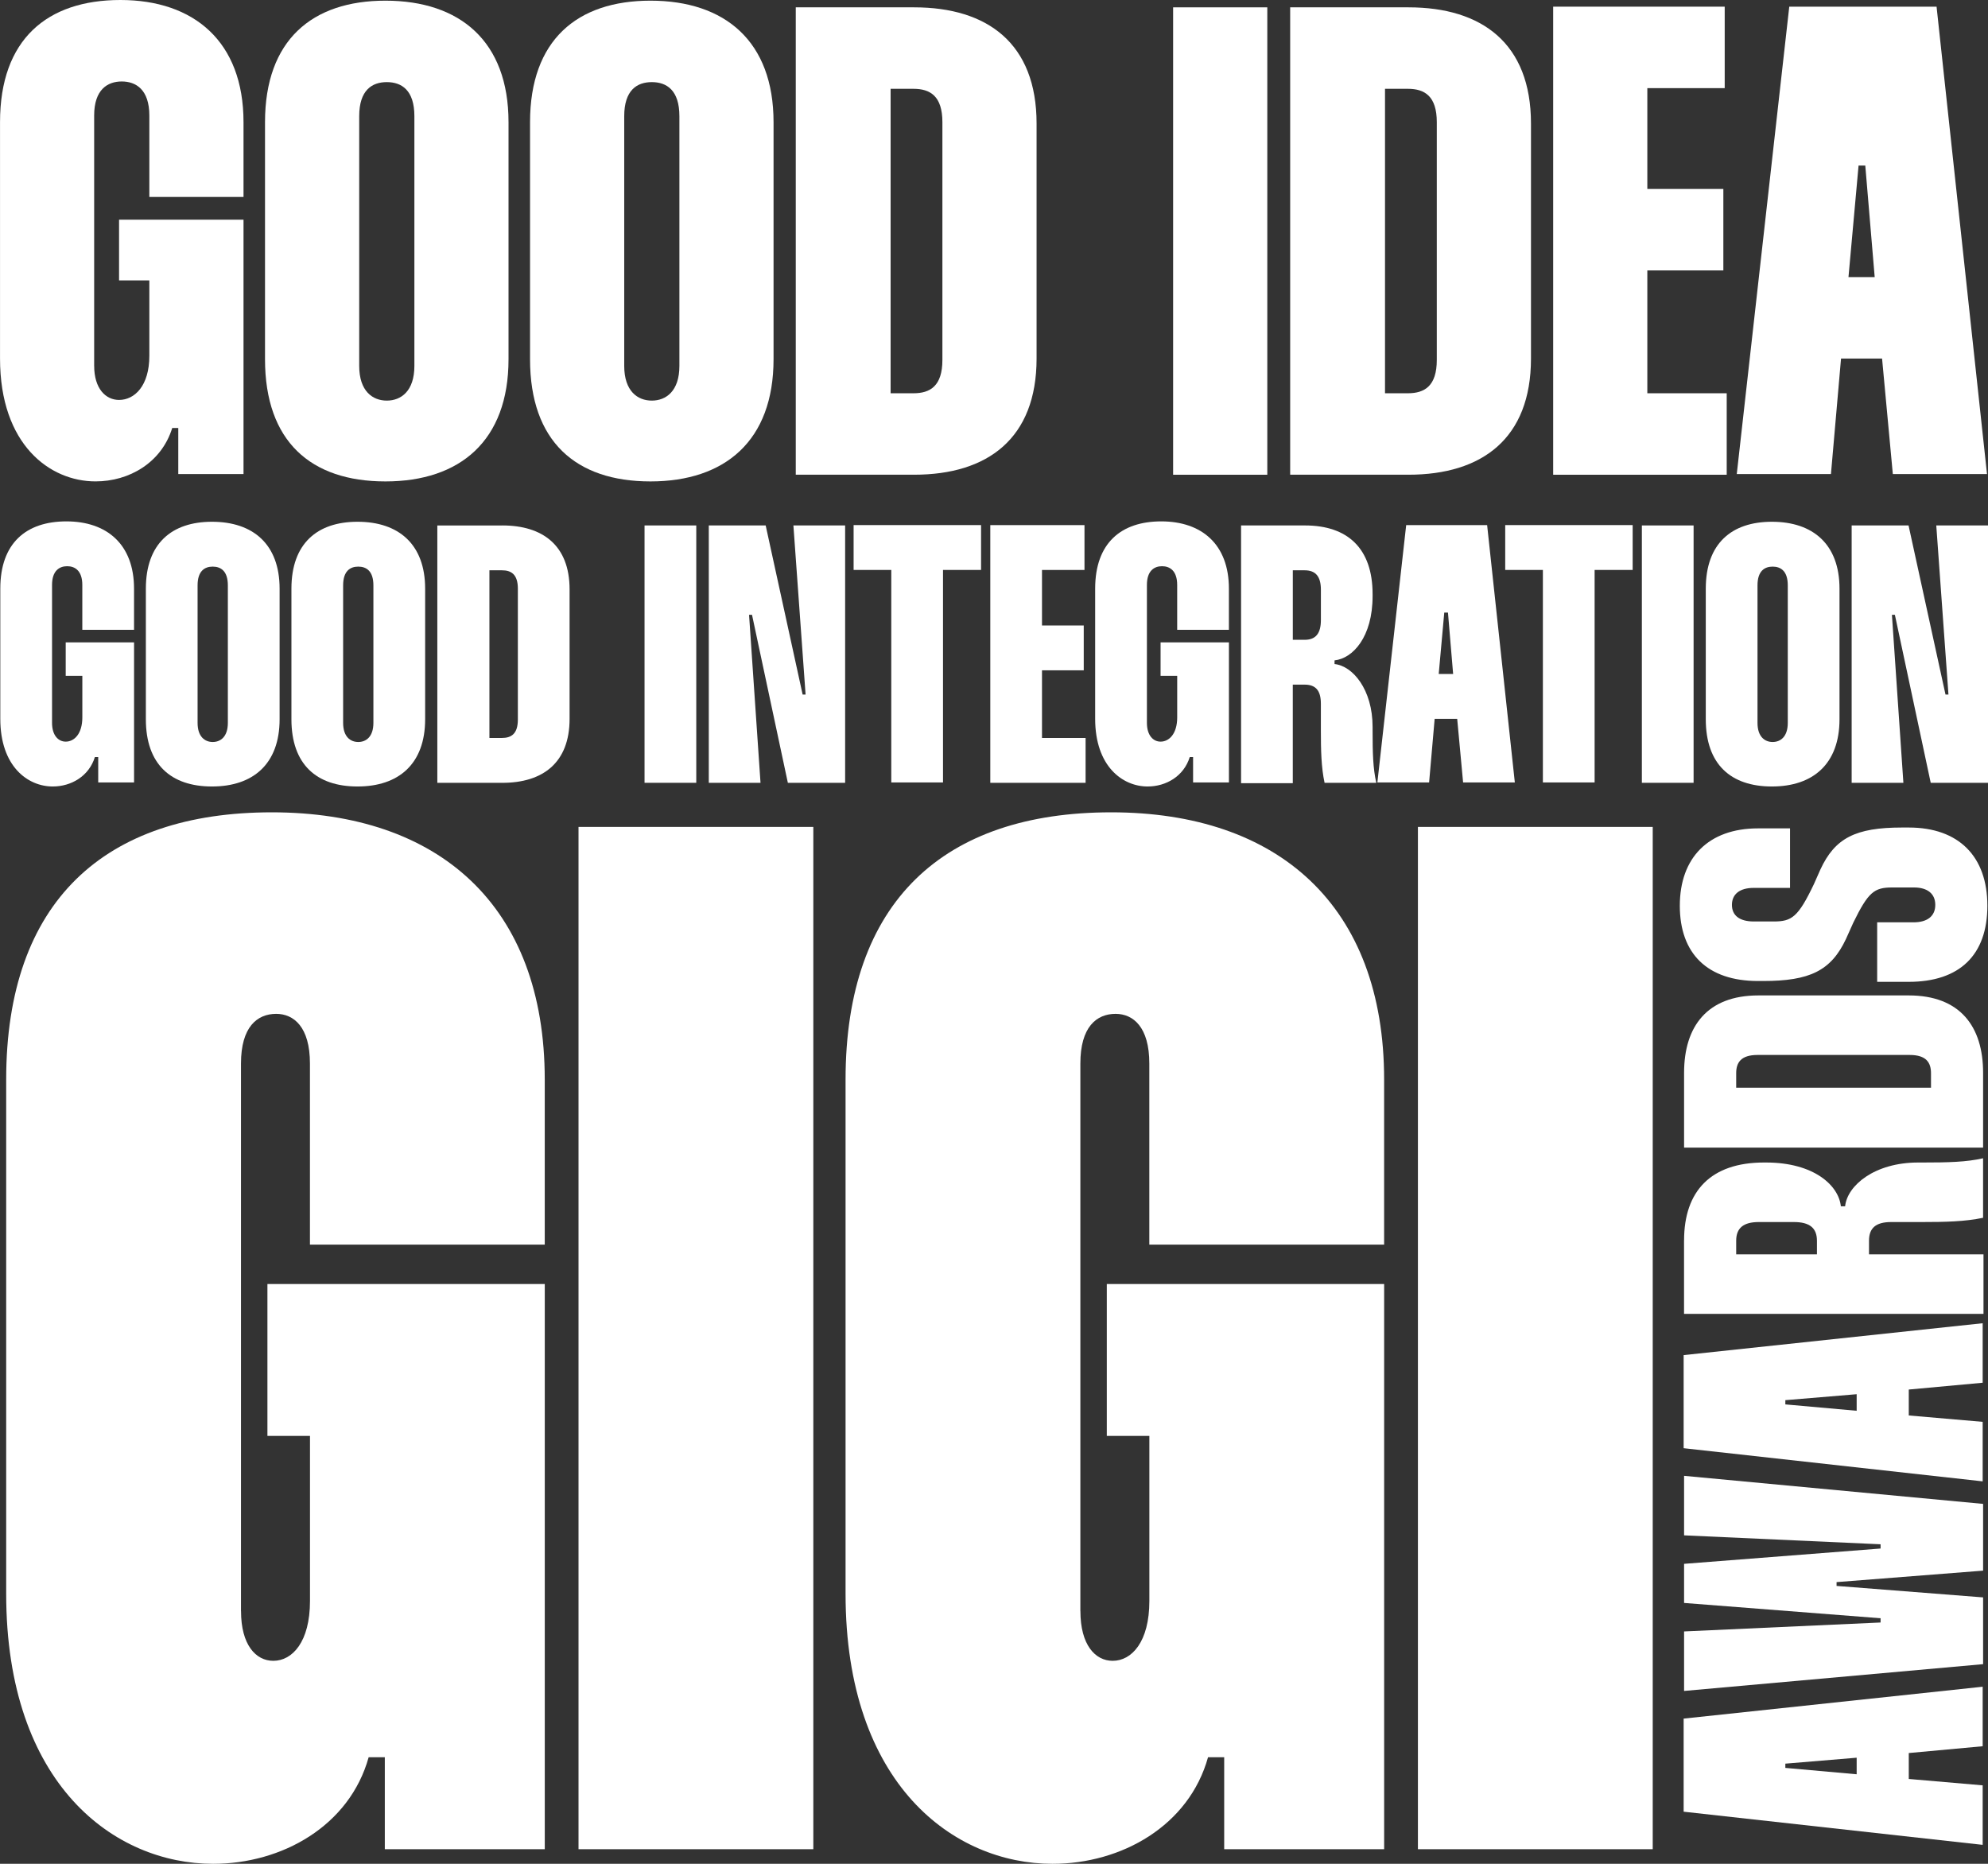
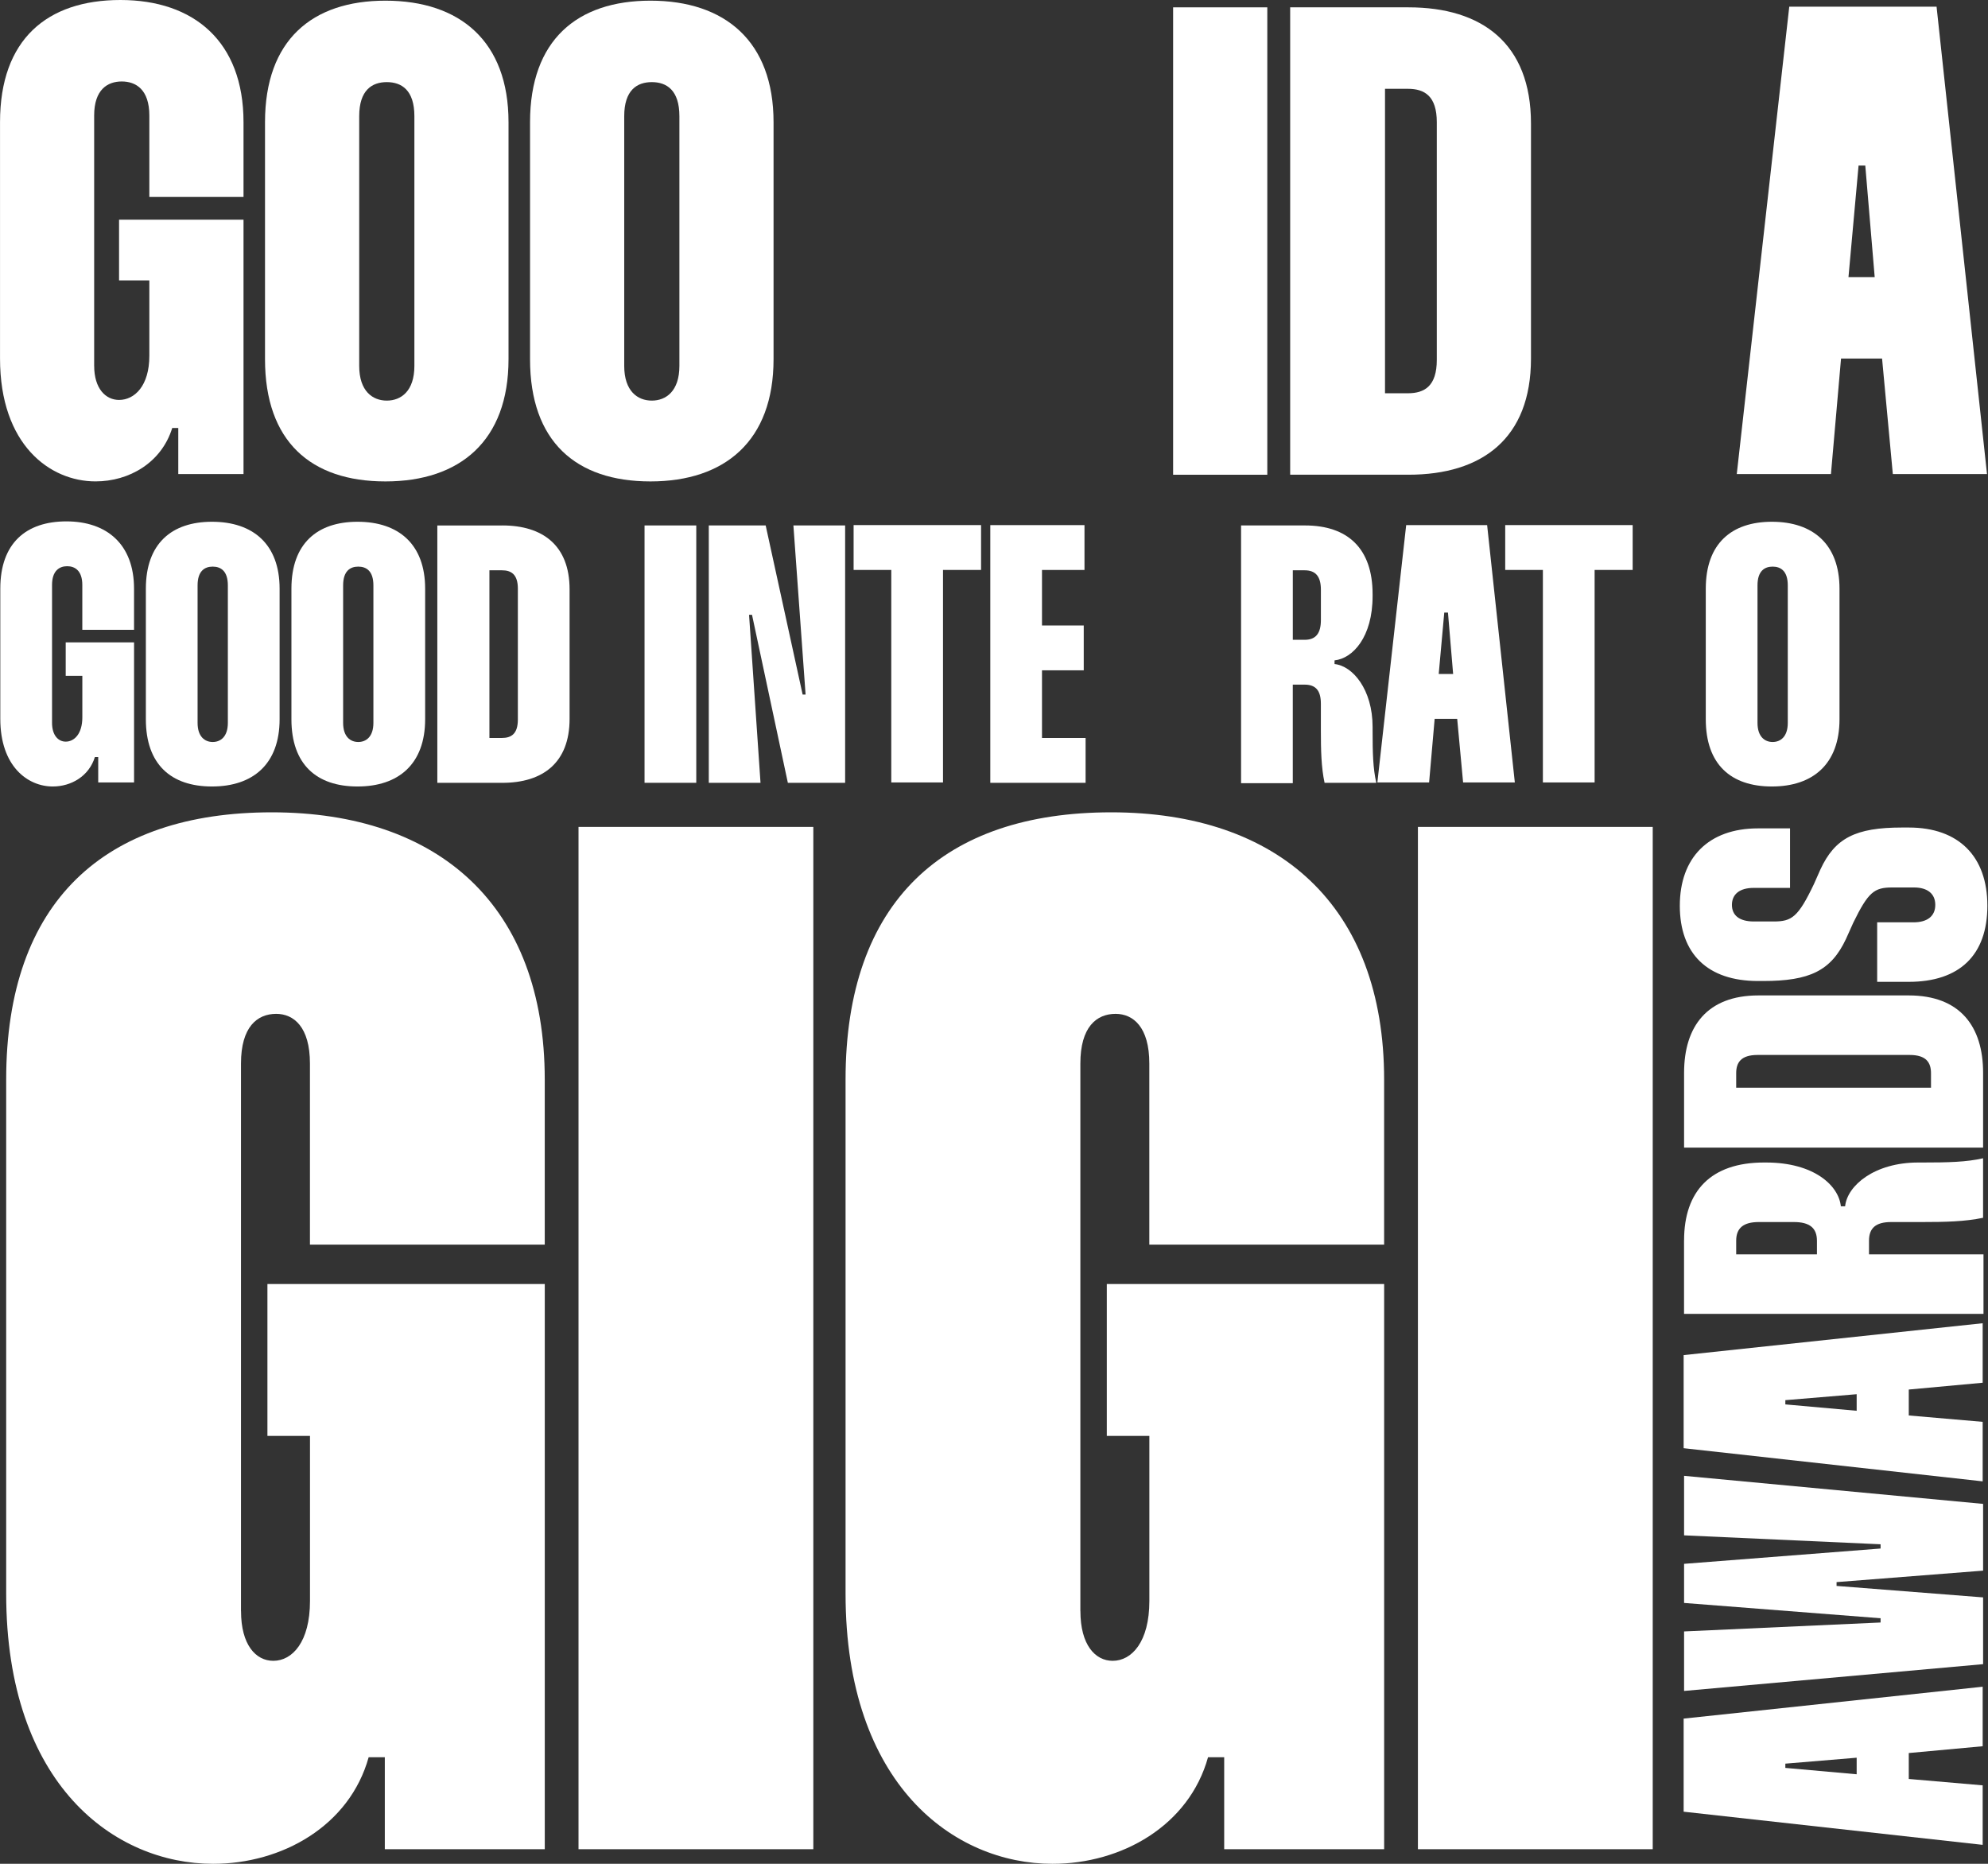
<svg xmlns="http://www.w3.org/2000/svg" width="432" height="405" viewBox="0 0 432 405" fill="none">
  <rect x="0" y="0" width="432" height="405" fill="#333333" stroke="none" />
  <g clip-path="url(#clip0_5_66)">
    <path d="M52.377 350.101C52.377 357.399 55.568 360.892 59.392 360.892C63.538 360.892 67.362 356.765 67.362 347.882V312.022H58.112V279.017H118.381V401.829H83.622V381.839H80.112C75.965 396.756 61.298 405.005 46.308 405.005C24.941 405.005 1.343 387.868 1.343 346.296V234.591C1.343 195.873 22.71 176.516 59.063 176.516C95.416 176.516 118.376 196.824 118.376 234.591V270.45H67.352V231.098C67.352 223.166 63.842 220.308 60.019 220.308C55.872 220.308 52.367 223.161 52.367 231.098V350.101H52.377Z" fill="white" />
    <path d="M176.738 179.687V401.829H125.714V179.687H176.738Z" fill="white" />
    <path d="M234.777 350.101C234.777 357.399 237.968 360.892 241.791 360.892C245.938 360.892 249.762 356.765 249.762 347.882V312.022H240.512V279.017H300.781V401.829H266.021V381.839H262.512C258.365 396.756 243.698 405.005 228.708 405.005C207.341 405.005 183.743 387.868 183.743 346.296V234.591C183.743 195.873 205.11 176.516 241.463 176.516C277.815 176.516 300.776 196.824 300.776 234.591V270.45H249.752V231.098C249.752 223.166 246.242 220.308 242.419 220.308C238.272 220.308 234.767 223.161 234.767 231.098V350.101H234.777Z" fill="white" />
    <path d="M359.143 179.687V401.829H308.119V179.687H359.143Z" fill="white" />
    <path d="M365.863 373.448L430.843 366.521V379.453L414.785 380.931V386.565L430.843 387.951V400.883L365.863 393.678V373.448ZM403.461 381.946L387.961 383.238V384.16L403.461 385.546V381.946Z" fill="white" />
    <path d="M365.957 354.506L408.657 352.565V351.643L365.957 348.316V339.818L408.657 336.491V335.569L365.957 333.628V320.696L430.936 326.793V341.296L399.093 343.789V344.618L430.936 347.111V361.618L365.957 367.438V354.506Z" fill="white" />
    <path d="M365.863 294.461L430.843 287.534V300.466L414.785 301.944V307.578L430.843 308.964V321.896L365.863 314.691V294.461ZM403.461 302.959L387.961 304.251V305.173L403.461 306.559V302.959Z" fill="white" />
    <path d="M365.957 269.519C365.957 258.806 371.805 252.611 383.314 252.611H383.78C394.177 252.611 399.559 257.601 400.025 262.123H400.951C401.417 257.596 407.358 252.611 416.824 252.611H417.75C423.319 252.611 427.309 252.518 430.931 251.689V264.621C427.034 265.45 422.672 265.548 417.657 265.548H410.971C407.628 265.548 406.142 266.841 406.142 269.611V272.568H431.02V285.5H365.947V269.519H365.957ZM394.829 272.568V269.611C394.829 266.841 393.25 265.548 389.814 265.548H382.202C378.858 265.548 377.28 266.841 377.28 269.611V272.568H394.824H394.829Z" fill="white" />
    <path d="M365.957 233.118C365.957 223.049 370.971 216.303 382.108 216.303H414.784C425.922 216.303 430.936 223.044 430.936 233.118V249.377H365.957V233.118ZM419.613 236.352V233.21C419.613 230.898 418.593 229.24 414.971 229.24H381.922C378.3 229.24 377.28 230.903 377.28 233.21V236.352H419.608H419.613Z" fill="white" />
    <path d="M388.981 192.936H381.089C378.025 192.936 376.354 194.322 376.354 196.629C376.354 198.936 378.025 200.234 381.089 200.234H385.452C389.349 200.234 390.741 199.312 394.177 192.102L395.569 188.961C398.726 182.126 403.182 179.819 413.299 179.819H414.785C425.647 179.819 431.863 186.102 431.863 196.814C431.863 207.527 425.828 213.351 414.785 213.351H407.917V200.419H415.809C418.873 200.419 420.544 199.034 420.544 196.629C420.544 194.224 418.873 192.844 415.902 192.844H411.167C407.27 192.844 405.971 193.858 402.721 200.512L401.143 204.024C397.893 210.951 393.25 213.171 383.133 213.171H382.02C371.064 213.171 365.03 207.259 365.03 196.819C365.03 186.38 371.251 180.004 382.02 180.004H388.981V192.936Z" fill="white" />
    <path d="M11.309 157.077C11.309 159.794 12.671 161.155 14.279 161.155C16.127 161.155 17.892 159.477 17.892 155.882V146.852H14.279V139.584H29.132V170.024H21.343V164.511H20.617C19.333 168.667 15.48 170.902 11.466 170.902C6.005 170.902 0.064 166.506 0.064 156.199V127.915C0.064 118.008 5.686 113.295 14.436 113.295C23.186 113.295 29.127 118.252 29.127 127.915V136.862H17.887V127.115C17.887 123.998 16.279 123.037 14.598 123.037C12.916 123.037 11.309 123.998 11.309 127.115V157.072V157.077Z" fill="white" />
    <path d="M46.068 113.378C54.98 113.378 60.759 118.252 60.759 127.92V156.282C60.759 166.028 54.98 170.902 46.068 170.902C37.156 170.902 31.696 166.106 31.696 156.282V127.92C31.696 118.096 37.318 113.378 46.068 113.378ZM42.936 157.077C42.936 160.116 44.544 161.233 46.225 161.233C47.906 161.233 49.514 160.116 49.514 157.077V127.198C49.514 124.081 47.99 123.125 46.225 123.125C44.46 123.125 42.936 124.086 42.936 127.198V157.077Z" fill="white" />
    <path d="M77.695 113.378C86.607 113.378 92.386 118.252 92.386 127.92V156.282C92.386 166.028 86.607 170.902 77.695 170.902C68.784 170.902 63.328 166.106 63.328 156.282V127.92C63.328 118.096 68.945 113.378 77.695 113.378ZM74.563 157.077C74.563 160.116 76.166 161.233 77.852 161.233C79.538 161.233 81.141 160.116 81.141 157.077V127.198C81.141 124.081 79.617 123.125 77.852 123.125C76.087 123.125 74.563 124.086 74.563 127.198V157.077Z" fill="white" />
    <path d="M109.161 114.178C117.91 114.178 123.773 118.491 123.773 128.081V156.204C123.773 165.789 117.91 170.107 109.161 170.107H95.033V114.183H109.161V114.178ZM106.352 160.355H109.082C111.092 160.355 112.533 159.477 112.533 156.36V127.92C112.533 124.803 111.087 123.925 109.082 123.925H106.352V160.355Z" fill="white" />
    <path d="M151.302 114.178V170.102H140.062V114.178H151.302Z" fill="white" />
    <path d="M183.65 114.178V170.102H171.204L163.415 133.593H162.773L165.263 170.102H154.023V114.178H166.385L174.415 150.926H175.057L172.41 114.178H183.65Z" fill="white" />
    <path d="M213.189 123.847H204.919V170.024H193.679V123.847H185.493V114.1H213.189V123.847Z" fill="white" />
    <path d="M226.429 123.847V135.911H235.502V145.657H226.429V160.36H235.904V170.107H215.194V114.105H235.664V123.852H226.434L226.429 123.847Z" fill="white" />
-     <path d="M249.228 157.077C249.228 159.794 250.59 161.155 252.198 161.155C254.046 161.155 255.811 159.477 255.811 155.882V146.852H252.198V139.584H267.051V170.024H259.262V164.511H258.536C257.252 168.667 253.399 170.902 249.384 170.902C243.924 170.902 237.983 166.506 237.983 156.199V127.915C237.983 118.008 243.605 113.295 252.355 113.295C261.105 113.295 267.046 118.252 267.046 127.915V136.862H255.806V127.115C255.806 123.998 254.198 123.037 252.517 123.037C250.835 123.037 249.228 123.998 249.228 127.115V157.072V157.077Z" fill="white" />
    <path d="M283.58 114.178C292.894 114.178 298.271 119.213 298.271 129.115V129.515C298.271 138.462 293.938 143.096 290.002 143.496V144.296C293.938 144.696 298.271 149.808 298.271 157.96V158.76C298.271 163.555 298.354 166.989 299.075 170.102H287.835C287.109 166.745 287.031 162.989 287.031 158.677V152.926C287.031 150.047 285.909 148.769 283.497 148.769H280.928V170.18H269.688V114.178H283.575H283.58ZM280.933 139.028H283.502C285.909 139.028 287.036 137.667 287.036 134.711V128.159C287.036 125.281 285.913 123.925 283.502 123.925H280.933V139.023V139.028Z" fill="white" />
    <path d="M323.158 114.1L329.178 170.024H317.938L316.653 156.204H311.756L310.55 170.024H299.31L305.57 114.1H323.153H323.158ZM315.771 146.452L314.648 133.11H313.844L312.639 146.452H315.771Z" fill="white" />
    <path d="M354.785 123.847H346.516V170.024H335.276V123.847H327.089V114.1H354.785V123.847Z" fill="white" />
-     <path d="M368.025 114.178V170.102H356.785V114.178H368.025Z" fill="white" />
    <path d="M385.04 113.378C393.951 113.378 399.731 118.252 399.731 127.92V156.282C399.731 166.028 393.951 170.902 385.04 170.902C376.128 170.902 370.672 166.106 370.672 156.282V127.92C370.672 118.096 376.29 113.378 385.04 113.378ZM381.912 157.077C381.912 160.116 383.515 161.233 385.202 161.233C386.888 161.233 388.491 160.116 388.491 157.077V127.198C388.491 124.081 386.966 123.125 385.202 123.125C383.437 123.125 381.912 124.086 381.912 127.198V157.077Z" fill="white" />
-     <path d="M432 114.178V170.102H419.554L411.765 133.593H411.123L413.613 170.102H402.373V114.178H414.736L422.765 150.926H423.407L420.76 114.178H432Z" fill="white" />
    <path d="M20.466 79.504C20.466 84.436 22.951 86.904 25.873 86.904C29.236 86.904 32.451 83.856 32.451 77.329V60.933H25.873V47.733H52.917V103.012H38.74V93.002H37.427C35.089 100.544 28.074 104.607 20.76 104.607C10.819 104.607 0.006 96.627 0.006 77.914V26.552C0.001 8.556 10.231 0 26.167 0C42.103 0 52.917 8.995 52.917 26.552V42.801H32.451V25.103C32.451 19.444 29.525 17.703 26.456 17.703C23.388 17.703 20.461 19.444 20.461 25.103V79.509L20.466 79.504Z" fill="white" />
    <path d="M83.754 0.146C99.979 0.146 110.504 8.995 110.504 26.552V78.06C110.504 95.763 99.979 104.612 83.754 104.612C67.529 104.612 57.588 95.91 57.588 78.06V26.552C57.593 8.703 67.823 0.146 83.754 0.146ZM78.058 79.504C78.058 85.017 80.984 87.051 84.053 87.051C87.122 87.051 90.048 85.017 90.048 79.504V25.244C90.048 19.586 87.269 17.844 84.053 17.844C80.837 17.844 78.058 19.586 78.058 25.244V79.504Z" fill="white" />
    <path d="M141.346 0.146C157.572 0.146 168.096 8.995 168.096 26.552V78.06C168.096 95.763 157.572 104.612 141.346 104.612C125.121 104.612 115.18 95.91 115.18 78.06V26.552C115.185 8.703 125.415 0.146 141.346 0.146ZM135.646 79.504C135.646 85.017 138.572 87.051 141.641 87.051C144.709 87.051 147.636 85.017 147.636 79.504V25.244C147.636 19.586 144.856 17.844 141.641 17.844C138.425 17.844 135.646 19.586 135.646 25.244V79.504Z" fill="white" />
-     <path d="M198.65 1.595C214.586 1.595 225.252 9.429 225.252 26.84V77.909C225.252 95.319 214.581 103.154 198.65 103.154H172.924V1.595H198.65ZM193.532 85.456H198.503C202.159 85.456 204.787 83.861 204.787 78.202V26.552C204.787 20.893 202.155 19.298 198.503 19.298H193.532V85.456Z" fill="white" />
    <path d="M275.389 1.595V103.159H254.924V1.595H275.389Z" fill="white" />
    <path d="M306.085 1.595C322.021 1.595 332.687 9.429 332.687 26.84V77.909C332.687 95.319 322.016 103.154 306.085 103.154H280.36V1.595H306.085ZM300.967 85.456H305.938C309.595 85.456 312.222 83.861 312.222 78.202V26.552C312.222 20.893 309.59 19.298 305.938 19.298H300.967V85.456Z" fill="white" />
-     <path d="M357.971 19.152V41.059H374.491V58.762H357.971V85.456H375.221V103.159H337.511V1.449H374.785V19.152H357.976H357.971Z" fill="white" />
    <path d="M420.824 1.449L431.784 103.012H411.319L408.981 77.914H400.064L397.873 103.012H377.407L388.814 1.449H420.829H420.824ZM407.378 60.211L405.334 35.981H403.873L401.682 60.211H407.383H407.378Z" fill="white" />
  </g>
  <defs>
    <clipPath id="clip0_5_66">
      <rect width="432" height="405" fill="white" />
    </clipPath>
  </defs>
</svg>